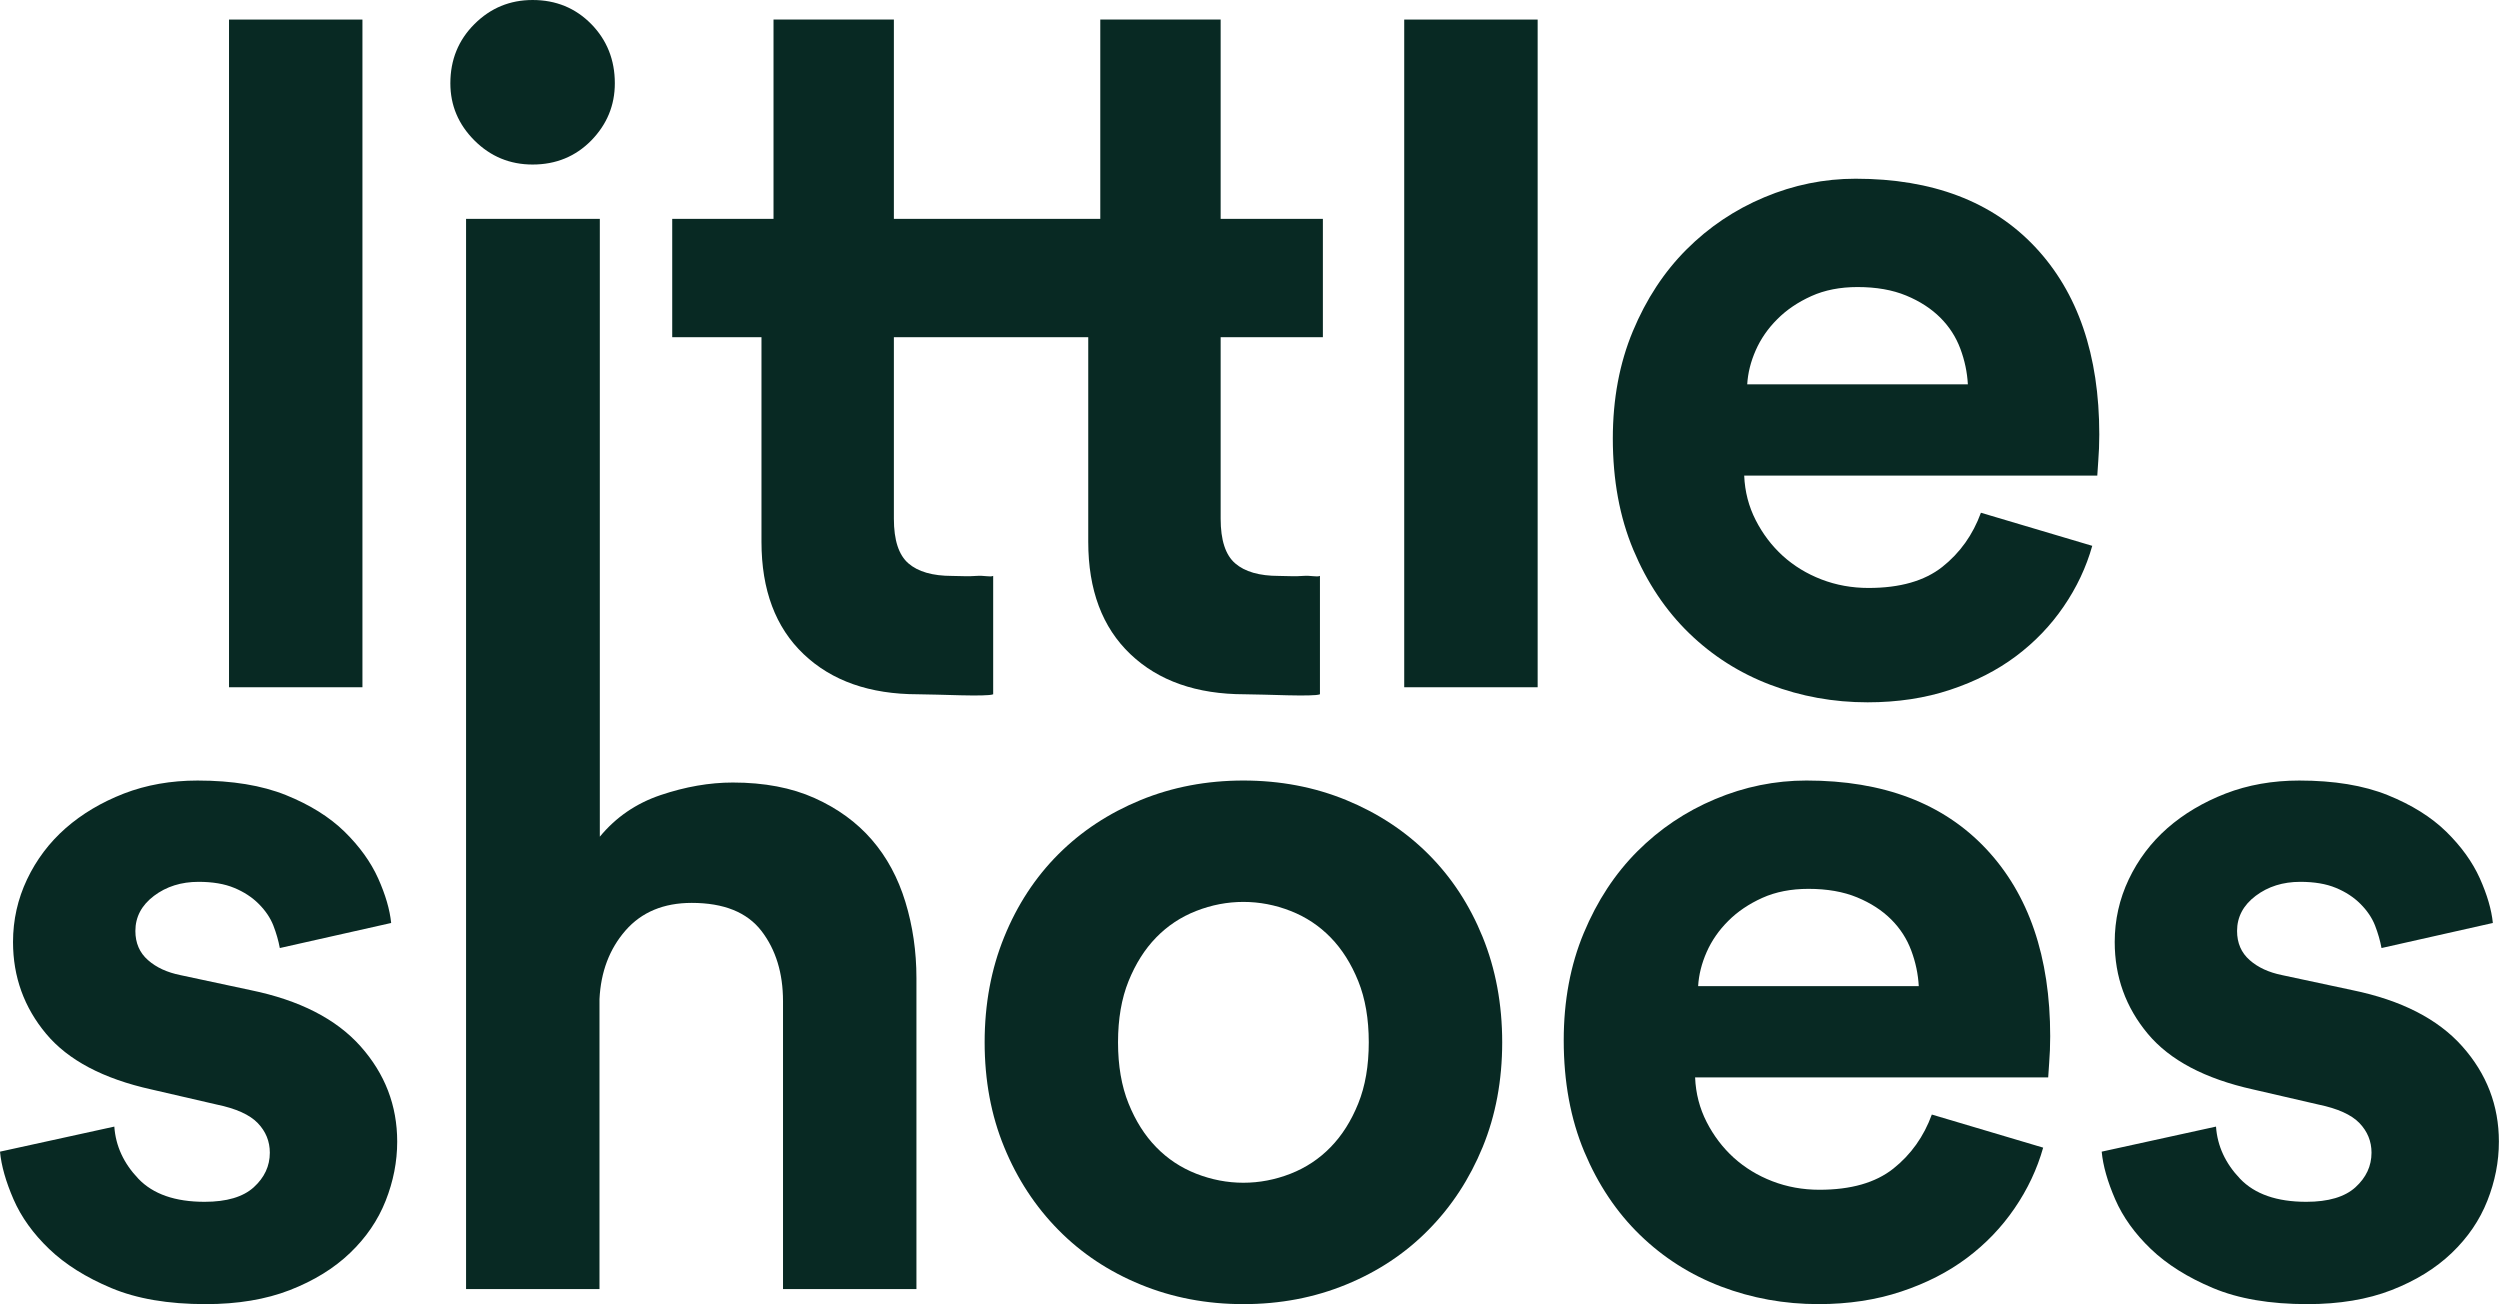
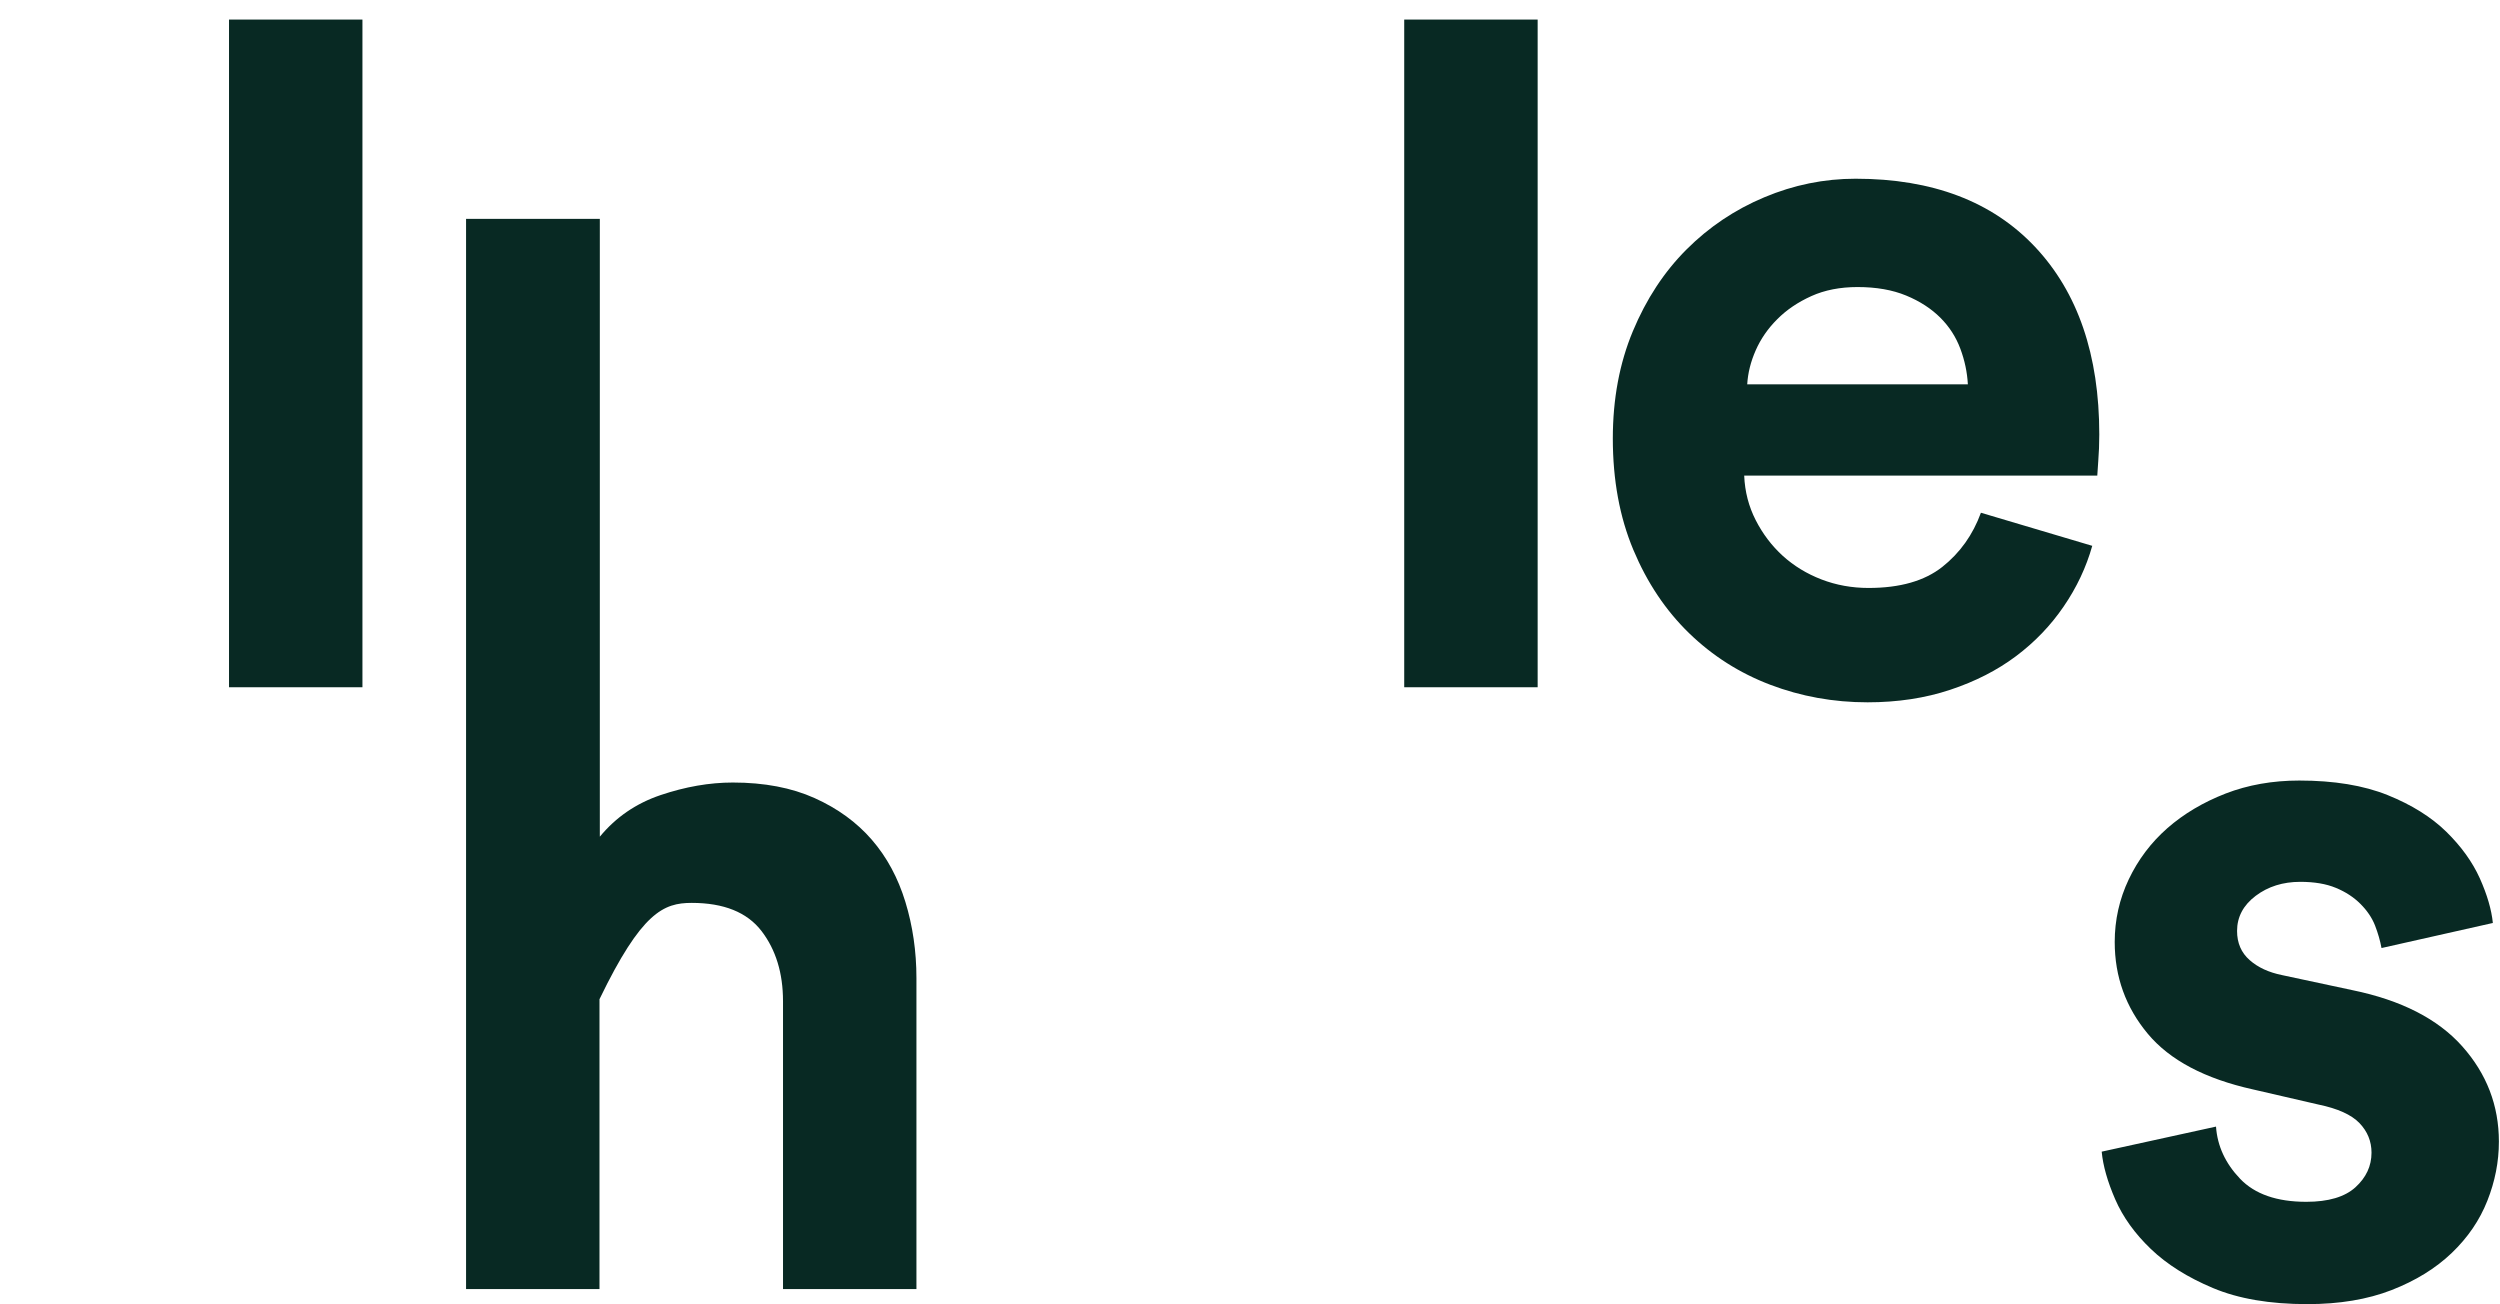
<svg xmlns="http://www.w3.org/2000/svg" width="100%" height="100%" viewBox="0 0 713 372" version="1.1" xml:space="preserve" style="fill-rule:evenodd;clip-rule:evenodd;stroke-linejoin:round;stroke-miterlimit:2;">
  <g transform="matrix(1,0,0,1,-804.026,-0.37)">
    <g transform="matrix(4.167,0,0,4.167,803.311,0)">
      <g transform="matrix(1,0,0,1,30.995,5.651)">
-         <path d="M0,0.137C0,-1.464 0.548,-2.816 1.648,-3.913C2.746,-5.011 4.073,-5.562 5.629,-5.562C7.229,-5.562 8.567,-5.011 9.646,-3.913C10.718,-2.816 11.257,-1.464 11.257,0.137C11.257,1.648 10.718,2.95 9.646,4.051C8.567,5.148 7.229,5.699 5.629,5.699C4.073,5.699 2.746,5.148 1.648,4.051C0.548,2.95 0,1.648 0,0.137" style="fill:rgb(8,41,35);fill-rule:nonzero;" />
-       </g>
+         </g>
    </g>
    <g transform="matrix(4.167,0,0,4.167,803.311,0)">
      <g transform="matrix(1,0,0,1,0,-40.882)">
        <rect x="15.846" y="42.31" width="9.132" height="45.698" style="fill:rgb(8,41,35);" />
      </g>
    </g>
    <g transform="matrix(4.167,0,0,4.167,803.311,0)">
      <g transform="matrix(1,0,0,1,0,-40.882)">
        <rect x="96.28" y="42.31" width="9.132" height="45.698" style="fill:rgb(8,41,35);" />
      </g>
    </g>
    <g transform="matrix(4.167,0,0,4.167,803.311,0)">
      <g transform="matrix(1,0,0,1,134.857,34.084)">
        <path d="M0,-7.69C-0.045,-8.514 -0.215,-9.327 -0.514,-10.126C-0.813,-10.928 -1.268,-11.637 -1.886,-12.254C-2.506,-12.872 -3.282,-13.377 -4.221,-13.766C-5.159,-14.154 -6.268,-14.349 -7.551,-14.349C-8.74,-14.349 -9.794,-14.143 -10.707,-13.732C-11.623,-13.319 -12.403,-12.794 -13.042,-12.151C-13.685,-11.511 -14.174,-10.802 -14.517,-10.025C-14.861,-9.246 -15.056,-8.467 -15.101,-7.69L0,-7.69ZM8.514,3.363C8.101,4.827 7.45,6.213 6.556,7.517C5.665,8.822 4.578,9.953 3.296,10.914C2.014,11.875 0.517,12.643 -1.201,13.213C-2.916,13.786 -4.805,14.073 -6.863,14.073C-9.199,14.073 -11.419,13.671 -13.523,12.872C-15.629,12.07 -17.481,10.892 -19.084,9.336C-20.685,7.78 -21.956,5.88 -22.895,3.637C-23.833,1.397 -24.3,-1.145 -24.3,-3.983C-24.3,-6.682 -23.844,-9.131 -22.928,-11.327C-22.012,-13.525 -20.788,-15.389 -19.255,-16.922C-17.721,-18.456 -15.95,-19.646 -13.933,-20.492C-11.922,-21.338 -9.838,-21.763 -7.687,-21.763C-2.425,-21.763 1.67,-20.207 4.601,-17.095C7.528,-13.981 8.995,-9.704 8.995,-4.257C8.995,-3.617 8.97,-3.011 8.925,-2.438C8.88,-1.866 8.858,-1.533 8.858,-1.444L-15.308,-1.444C-15.263,-0.343 -14.998,0.673 -14.517,1.612C-14.037,2.551 -13.419,3.363 -12.665,4.051C-11.908,4.735 -11.028,5.274 -10.023,5.662C-9.014,6.051 -7.939,6.246 -6.796,6.246C-4.645,6.246 -2.964,5.766 -1.749,4.805C-0.536,3.844 0.344,2.606 0.894,1.098L8.514,3.363Z" style="fill:rgb(8,41,35);fill-rule:nonzero;" />
      </g>
    </g>
    <g transform="matrix(4.167,0,0,4.167,803.311,0)">
      <g transform="matrix(1,0,0,1,7.996,65.662)">
-         <path d="M0,11.534C0.092,12.861 0.642,14.051 1.648,15.104C2.654,16.157 4.165,16.682 6.179,16.682C7.69,16.682 8.81,16.35 9.542,15.688C10.274,15.023 10.643,14.235 10.643,13.319C10.643,12.54 10.366,11.866 9.819,11.294C9.268,10.721 8.33,10.297 7.003,10.023L2.542,8.992C-0.754,8.26 -3.157,6.992 -4.668,5.182C-6.176,3.375 -6.933,1.282 -6.933,-1.098C-6.933,-2.609 -6.612,-4.039 -5.972,-5.388C-5.33,-6.738 -4.45,-7.905 -3.33,-8.891C-2.207,-9.874 -0.88,-10.662 0.654,-11.26C2.187,-11.852 3.869,-12.151 5.699,-12.151C8.078,-12.151 10.092,-11.819 11.741,-11.157C13.389,-10.492 14.727,-9.657 15.757,-8.651C16.785,-7.643 17.551,-6.578 18.056,-5.458C18.559,-4.335 18.855,-3.318 18.948,-2.402L11.327,-0.687C11.235,-1.19 11.087,-1.704 10.883,-2.232C10.676,-2.757 10.344,-3.249 9.886,-3.707C9.428,-4.165 8.869,-4.531 8.204,-4.805C7.542,-5.081 6.729,-5.218 5.768,-5.218C4.578,-5.218 3.559,-4.897 2.712,-4.257C1.866,-3.615 1.441,-2.816 1.441,-1.855C1.441,-1.031 1.729,-0.366 2.302,0.137C2.872,0.643 3.615,0.983 4.531,1.168L9.338,2.196C12.676,2.883 15.185,4.165 16.855,6.042C18.526,7.919 19.361,10.093 19.361,12.562C19.361,13.936 19.096,15.286 18.57,16.612C18.045,17.942 17.232,19.132 16.135,20.182C15.037,21.235 13.662,22.082 12.014,22.724C10.366,23.364 8.444,23.685 6.249,23.685C3.684,23.685 1.534,23.316 -0.204,22.585C-1.944,21.856 -3.363,20.962 -4.461,19.909C-5.559,18.855 -6.372,17.724 -6.9,16.509C-7.425,15.299 -7.735,14.21 -7.824,13.249L0,11.534Z" style="fill:rgb(8,41,35);fill-rule:nonzero;" />
-       </g>
+         </g>
    </g>
    <g transform="matrix(4.167,0,0,4.167,803.311,0)">
      <g transform="matrix(1,0,0,1,62.138,41.566)">
-         <path d="M0,20.252C-0.503,18.604 -1.268,17.185 -2.299,15.995C-3.33,14.805 -4.634,13.855 -6.212,13.146C-7.791,12.436 -9.657,12.081 -11.808,12.081C-13.411,12.081 -15.056,12.369 -16.749,12.939C-18.445,13.512 -19.816,14.461 -20.913,15.788L-20.913,-26.498L-30.068,-26.498L-30.068,46.75L-20.936,46.75L-20.936,26.911C-20.847,25.034 -20.252,23.467 -19.154,22.207C-18.054,20.95 -16.545,20.319 -14.623,20.319C-12.425,20.319 -10.836,20.962 -9.849,22.241C-8.866,23.523 -8.375,25.126 -8.375,27.048L-8.375,46.75L0.757,46.75L0.757,25.467C0.757,23.638 0.503,21.897 0,20.252" style="fill:rgb(8,41,35);fill-rule:nonzero;" />
+         <path d="M0,20.252C-0.503,18.604 -1.268,17.185 -2.299,15.995C-3.33,14.805 -4.634,13.855 -6.212,13.146C-7.791,12.436 -9.657,12.081 -11.808,12.081C-13.411,12.081 -15.056,12.369 -16.749,12.939C-18.445,13.512 -19.816,14.461 -20.913,15.788L-20.913,-26.498L-30.068,-26.498L-30.068,46.75L-20.936,46.75L-20.936,26.911C-18.054,20.95 -16.545,20.319 -14.623,20.319C-12.425,20.319 -10.836,20.962 -9.849,22.241C-8.866,23.523 -8.375,25.126 -8.375,27.048L-8.375,46.75L0.757,46.75L0.757,25.467C0.757,23.638 0.503,21.897 0,20.252" style="fill:rgb(8,41,35);fill-rule:nonzero;" />
      </g>
    </g>
    <g transform="matrix(4.167,0,0,4.167,803.311,0)">
      <g transform="matrix(1,0,0,1,85.273,61.818)">
-         <path d="M0,19.221C1.098,19.221 2.173,19.014 3.226,18.604C4.279,18.19 5.196,17.584 5.972,16.782C6.752,15.983 7.38,14.989 7.861,13.796C8.341,12.609 8.581,11.212 8.581,9.609C8.581,8.008 8.341,6.612 7.861,5.422C7.38,4.232 6.752,3.237 5.972,2.436C5.196,1.637 4.279,1.028 3.226,0.617C2.173,0.204 1.098,0 0,0C-1.098,0 -2.173,0.204 -3.226,0.617C-4.279,1.028 -5.196,1.637 -5.972,2.436C-6.752,3.237 -7.38,4.232 -7.861,5.422C-8.341,6.612 -8.581,8.008 -8.581,9.609C-8.581,11.212 -8.341,12.609 -7.861,13.796C-7.38,14.989 -6.752,15.983 -5.972,16.782C-5.196,17.584 -4.279,18.19 -3.226,18.604C-2.173,19.014 -1.098,19.221 0,19.221M0,-8.308C2.517,-8.308 4.863,-7.861 7.037,-6.97C9.21,-6.076 11.087,-4.841 12.665,-3.263C14.246,-1.682 15.481,0.204 16.375,2.402C17.266,4.598 17.713,7 17.713,9.609C17.713,12.218 17.266,14.612 16.375,16.782C15.481,18.958 14.246,20.847 12.665,22.447C11.087,24.051 9.21,25.297 7.037,26.188C4.863,27.082 2.517,27.529 0,27.529C-2.517,27.529 -4.863,27.082 -7.037,26.188C-9.21,25.297 -11.087,24.051 -12.665,22.447C-14.243,20.847 -15.481,18.958 -16.372,16.782C-17.266,14.612 -17.71,12.218 -17.71,9.609C-17.71,7 -17.266,4.598 -16.372,2.402C-15.481,0.204 -14.243,-1.682 -12.665,-3.263C-11.087,-4.841 -9.21,-6.076 -7.037,-6.97C-4.863,-7.861 -2.517,-8.308 0,-8.308" style="fill:rgb(8,41,35);fill-rule:nonzero;" />
-       </g>
+         </g>
    </g>
    <g transform="matrix(4.167,0,0,4.167,803.311,0)">
      <g transform="matrix(1,0,0,1,131.497,75.273)">
-         <path d="M0,-7.69C-0.045,-8.514 -0.215,-9.327 -0.514,-10.126C-0.813,-10.928 -1.268,-11.637 -1.886,-12.254C-2.506,-12.872 -3.282,-13.377 -4.221,-13.766C-5.159,-14.154 -6.268,-14.349 -7.551,-14.349C-8.74,-14.349 -9.794,-14.143 -10.707,-13.732C-11.623,-13.319 -12.403,-12.794 -13.042,-12.151C-13.685,-11.511 -14.174,-10.802 -14.517,-10.025C-14.861,-9.246 -15.056,-8.467 -15.101,-7.69L0,-7.69ZM8.514,3.363C8.101,4.827 7.45,6.213 6.556,7.517C5.665,8.822 4.578,9.953 3.296,10.914C2.014,11.875 0.517,12.643 -1.201,13.213C-2.916,13.786 -4.805,14.073 -6.863,14.073C-9.199,14.073 -11.419,13.671 -13.523,12.872C-15.629,12.07 -17.481,10.892 -19.084,9.336C-20.685,7.78 -21.956,5.88 -22.895,3.637C-23.833,1.397 -24.3,-1.145 -24.3,-3.983C-24.3,-6.682 -23.844,-9.131 -22.928,-11.327C-22.012,-13.525 -20.788,-15.389 -19.255,-16.922C-17.721,-18.456 -15.95,-19.646 -13.933,-20.492C-11.922,-21.338 -9.838,-21.763 -7.687,-21.763C-2.425,-21.763 1.67,-20.207 4.601,-17.095C7.528,-13.981 8.995,-9.704 8.995,-4.257C8.995,-3.617 8.97,-3.011 8.925,-2.438C8.88,-1.866 8.858,-1.533 8.858,-1.444L-15.308,-1.444C-15.263,-0.343 -14.998,0.673 -14.517,1.612C-14.037,2.551 -13.419,3.363 -12.665,4.051C-11.908,4.735 -11.028,5.274 -10.023,5.662C-9.014,6.051 -7.939,6.246 -6.796,6.246C-4.645,6.246 -2.964,5.766 -1.749,4.805C-0.536,3.844 0.344,2.606 0.894,1.098L8.514,3.363Z" style="fill:rgb(8,41,35);fill-rule:nonzero;" />
-       </g>
+         </g>
    </g>
    <g transform="matrix(4.167,0,0,4.167,803.311,0)">
      <g transform="matrix(1,0,0,1,151.841,65.662)">
        <path d="M0,11.534C0.092,12.861 0.642,14.051 1.648,15.104C2.654,16.157 4.165,16.682 6.179,16.682C7.69,16.682 8.81,16.35 9.542,15.688C10.274,15.023 10.643,14.235 10.643,13.319C10.643,12.54 10.366,11.866 9.819,11.294C9.268,10.721 8.33,10.297 7.003,10.023L2.542,8.992C-0.754,8.26 -3.157,6.992 -4.668,5.182C-6.176,3.375 -6.933,1.282 -6.933,-1.098C-6.933,-2.609 -6.612,-4.039 -5.972,-5.388C-5.33,-6.738 -4.45,-7.905 -3.33,-8.891C-2.207,-9.874 -0.88,-10.662 0.654,-11.26C2.187,-11.852 3.869,-12.151 5.699,-12.151C8.078,-12.151 10.092,-11.819 11.741,-11.157C13.389,-10.492 14.727,-9.657 15.757,-8.651C16.785,-7.643 17.551,-6.578 18.056,-5.458C18.559,-4.335 18.855,-3.318 18.948,-2.402L11.327,-0.687C11.235,-1.19 11.087,-1.704 10.883,-2.232C10.676,-2.757 10.344,-3.249 9.886,-3.707C9.428,-4.165 8.869,-4.531 8.204,-4.805C7.542,-5.081 6.729,-5.218 5.768,-5.218C4.578,-5.218 3.559,-4.897 2.712,-4.257C1.866,-3.615 1.441,-2.816 1.441,-1.855C1.441,-1.031 1.729,-0.366 2.302,0.137C2.872,0.643 3.615,0.983 4.531,1.168L9.338,2.196C12.676,2.883 15.185,4.165 16.855,6.042C18.526,7.919 19.361,10.093 19.361,12.562C19.361,13.936 19.096,15.286 18.57,16.612C18.045,17.942 17.232,19.132 16.135,20.182C15.037,21.235 13.662,22.082 12.014,22.724C10.366,23.364 8.444,23.685 6.249,23.685C3.684,23.685 1.534,23.316 -0.204,22.585C-1.944,21.856 -3.363,20.962 -4.461,19.909C-5.559,18.855 -6.372,17.724 -6.9,16.509C-7.425,15.299 -7.735,14.21 -7.824,13.249L0,11.534Z" style="fill:rgb(8,41,35);fill-rule:nonzero;" />
      </g>
    </g>
    <g transform="matrix(4.167,0,0,4.167,803.311,0)">
      <g transform="matrix(1,0,0,1,90.713,26.051)">
-         <path d="M0,-2.882L0,-10.983L-6.997,-10.983L-6.997,-24.623L-15.235,-24.623L-15.235,-10.983L-29.362,-10.983L-29.362,-24.623L-37.6,-24.623L-37.6,-10.983L-44.533,-10.983L-44.533,-2.882L-38.424,-2.882L-38.424,11.12C-38.424,14.416 -37.463,16.981 -35.538,18.81C-33.616,20.64 -31.007,21.556 -27.714,21.556C-26.387,21.556 -22.976,21.741 -22.566,21.556L-22.566,13.455C-22.795,13.548 -23.183,13.411 -23.731,13.455C-24.281,13.503 -24.831,13.455 -25.379,13.455C-26.708,13.455 -27.703,13.17 -28.365,12.598C-29.03,12.025 -29.362,11.008 -29.362,9.542L-29.362,-2.882L-16.059,-2.882L-16.059,11.12C-16.059,14.416 -15.098,16.981 -13.174,18.81C-11.252,20.64 -8.643,21.556 -5.349,21.556C-4.022,21.556 -0.612,21.741 -0.201,21.556L-0.201,13.455C-0.43,13.548 -0.818,13.411 -1.366,13.455C-1.916,13.503 -2.466,13.455 -3.014,13.455C-4.344,13.455 -5.338,13.17 -6,12.598C-6.665,12.025 -6.997,11.008 -6.997,9.542L-6.997,-2.882L0,-2.882Z" style="fill:rgb(8,41,35);fill-rule:nonzero;" />
-       </g>
+         </g>
    </g>
  </g>
</svg>